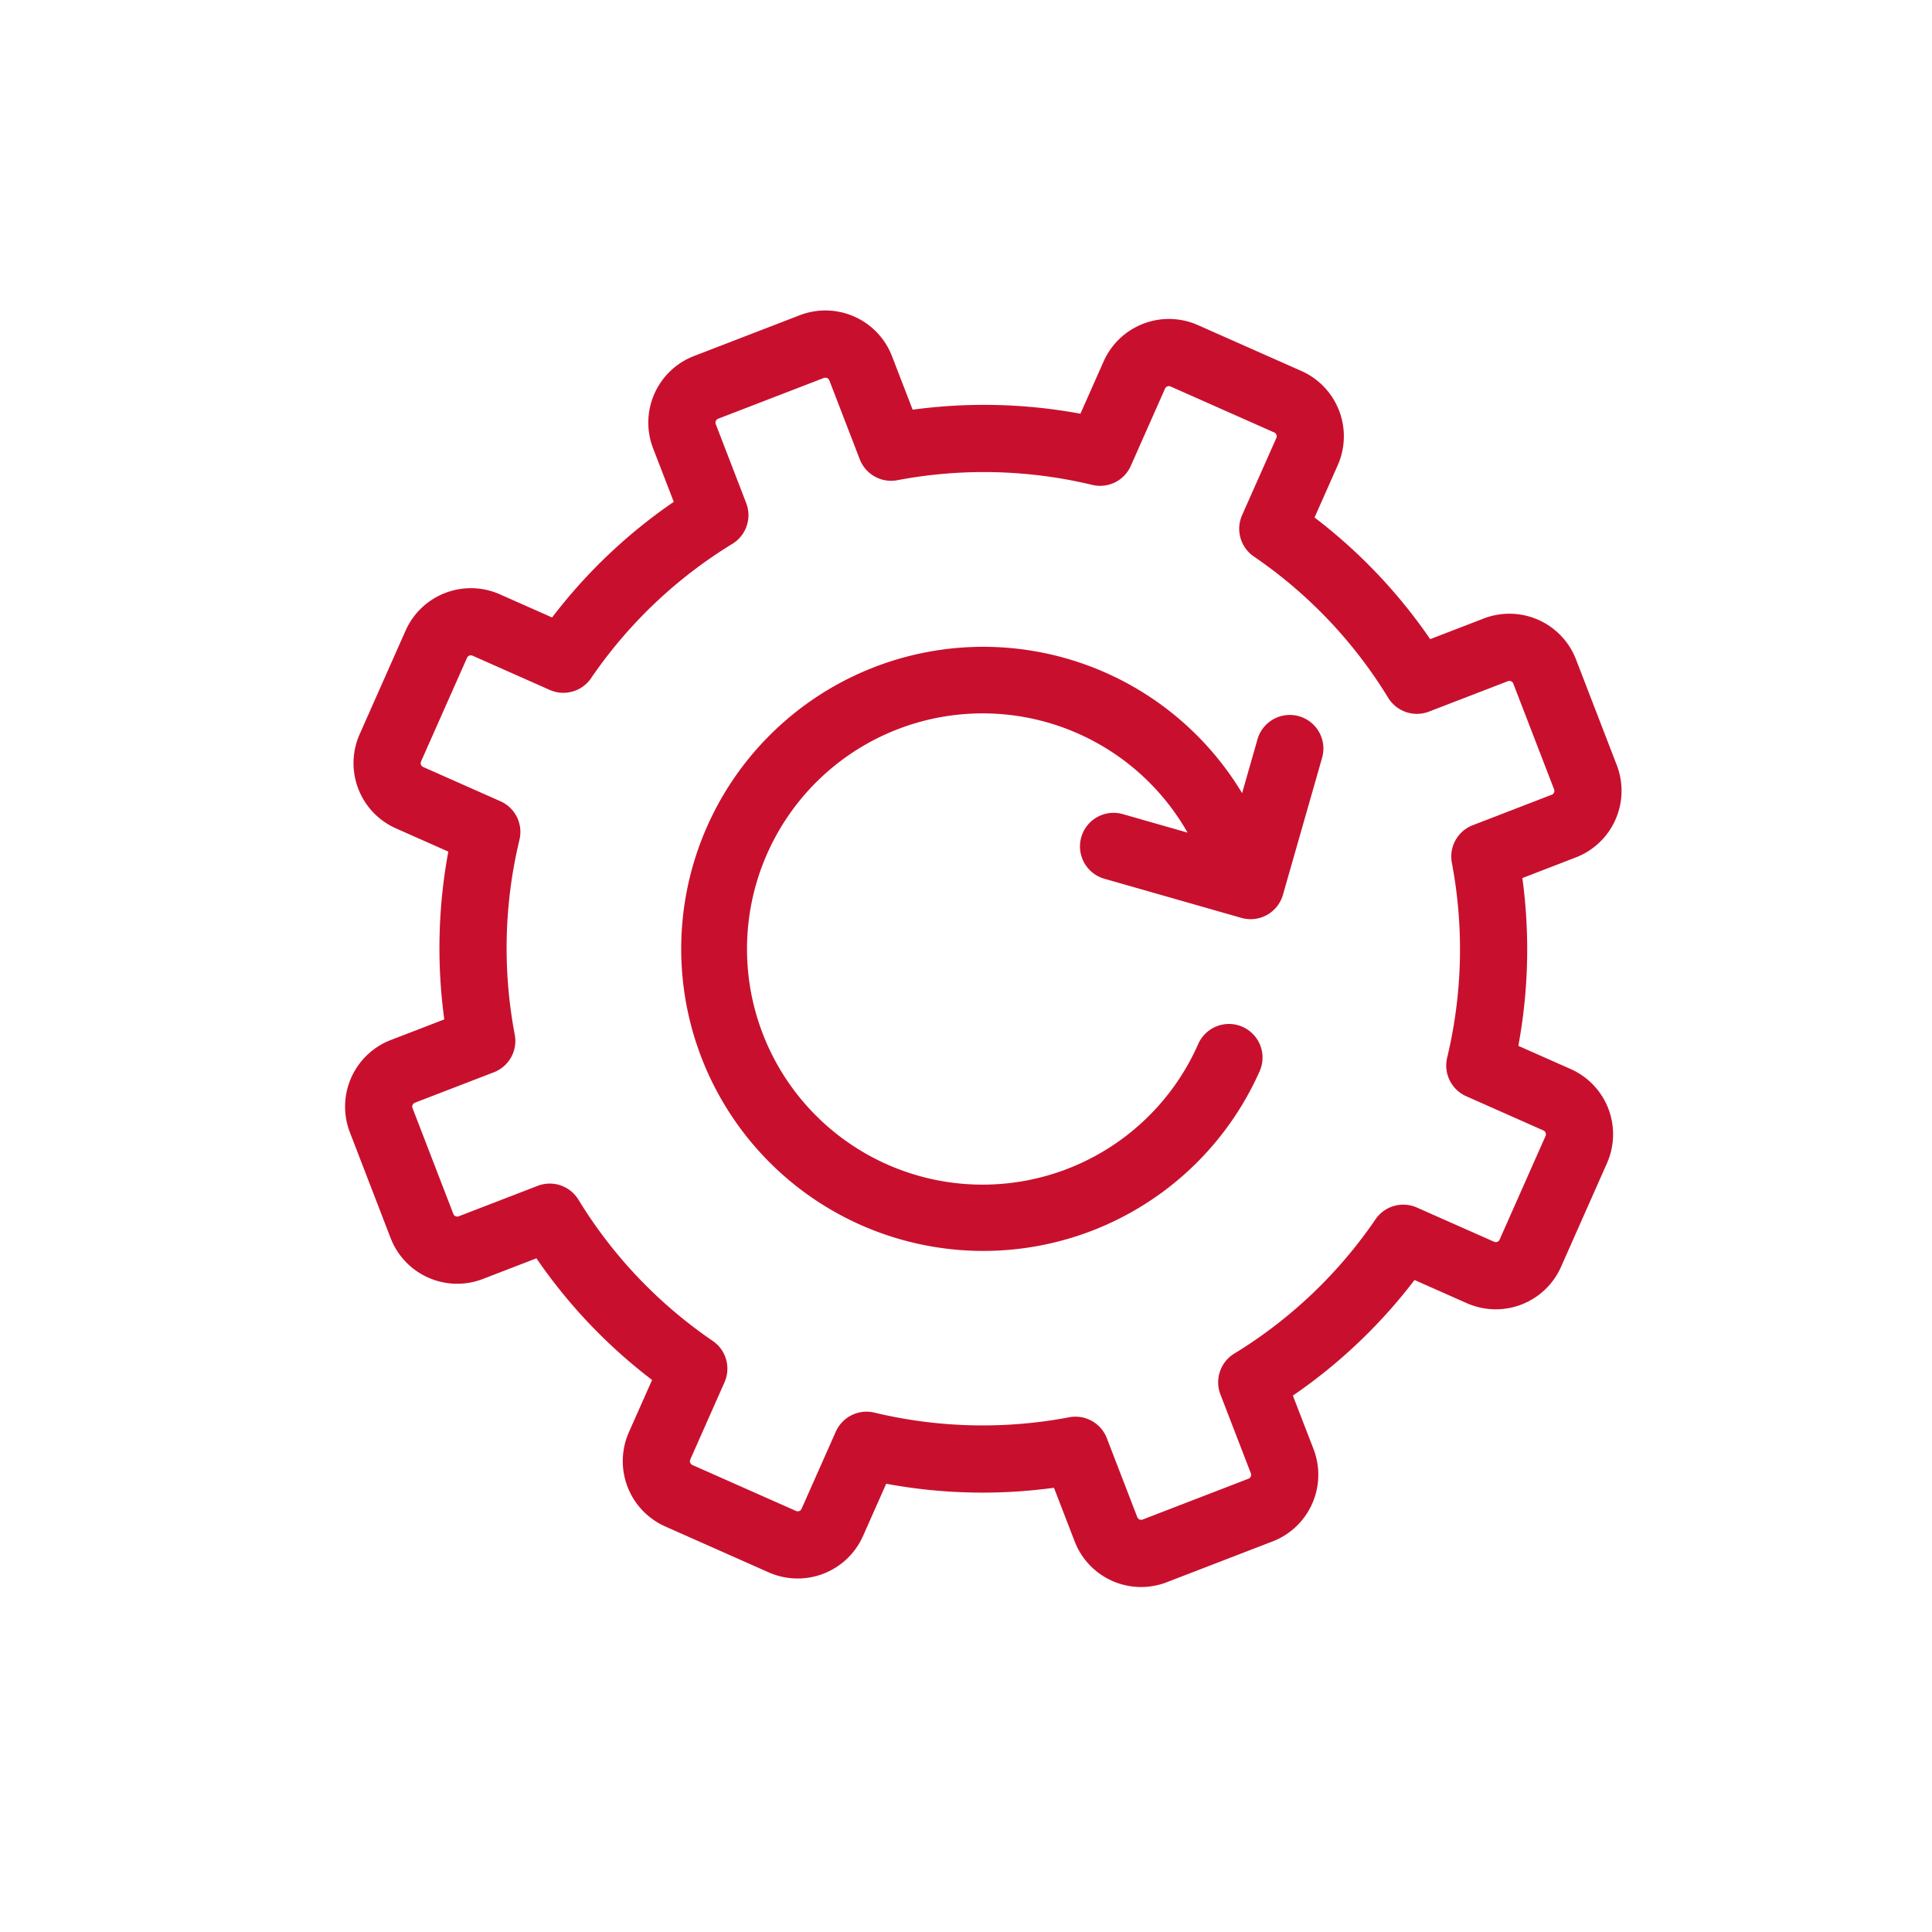
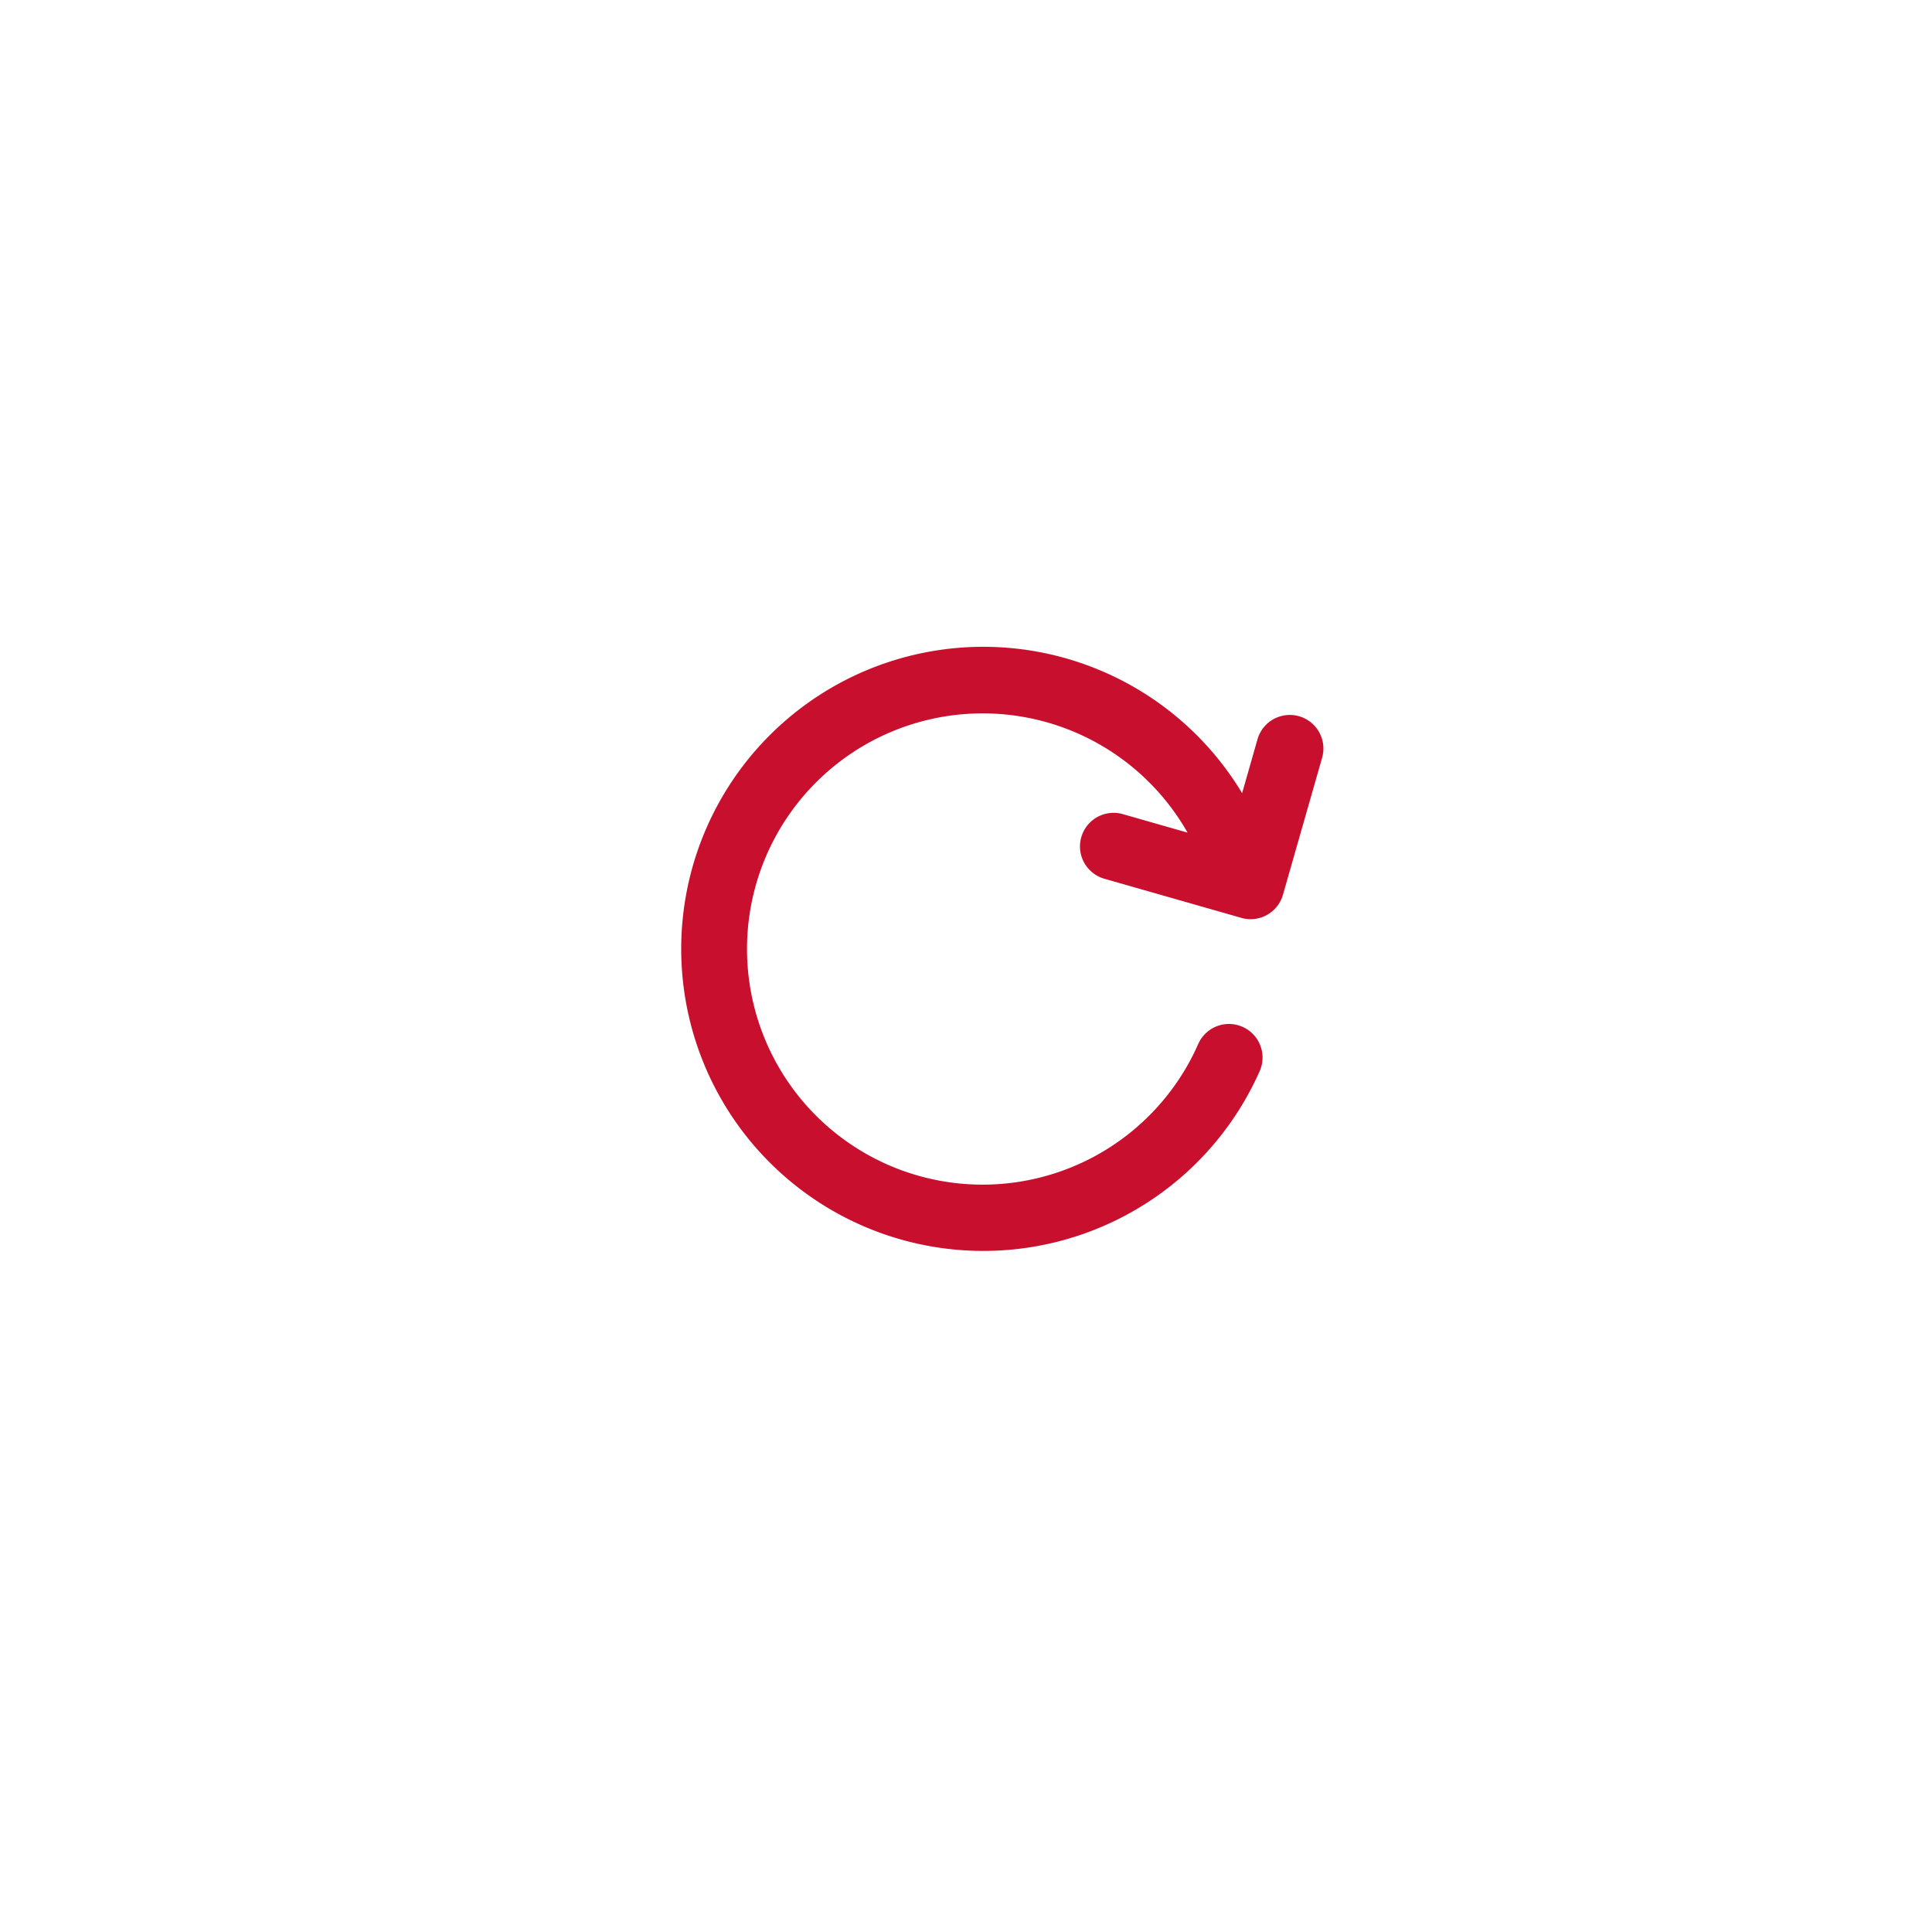
<svg xmlns="http://www.w3.org/2000/svg" width="72" height="72" fill="none">
-   <path d="M14.557 46.139a2.66 2.66 0 003.44 1.524l1.994-.769a19.711 19.711 0 004.31 4.533l-.865 1.949a2.664 2.664 0 001.354 3.51l3.86 1.713a2.665 2.665 0 003.511-1.354l.865-1.95c2.063.383 4.174.434 6.252.15l.77 1.995a2.654 2.654 0 003.438 1.524l3.94-1.52h.002a2.664 2.664 0 001.524-3.44l-.77-1.994a19.715 19.715 0 004.533-4.308l1.95.864a2.66 2.66 0 003.51-1.354l1.712-3.862a2.66 2.66 0 00-1.353-3.51l-1.95-.864a19.71 19.71 0 00.15-6.253l1.994-.77a2.661 2.661 0 001.525-3.438l-1.52-3.94v-.001a2.661 2.661 0 00-3.44-1.524l-1.994.769a19.707 19.707 0 00-4.31-4.533l.865-1.95a2.663 2.663 0 00-1.353-3.51l-3.862-1.712a2.664 2.664 0 00-3.51 1.354l-.865 1.95a19.739 19.739 0 00-6.252-.15l-.77-1.994a2.66 2.66 0 00-3.438-1.526l-3.94 1.52h-.001a2.661 2.661 0 00-1.524 3.44l.77 1.994a19.712 19.712 0 00-4.534 4.309l-1.95-.864a2.664 2.664 0 00-3.51 1.354l-1.712 3.861a2.66 2.66 0 001.354 3.51l1.95.865a19.713 19.713 0 00-.15 6.253l-1.995.769a2.661 2.661 0 00-1.524 3.438l1.519 3.942zm.82-4.962a.153.153 0 01.086-.082l2.941-1.134c.564-.218.892-.806.78-1.4a17.271 17.271 0 01.175-7.265 1.252 1.252 0 00-.71-1.436l-2.878-1.276a.156.156 0 01-.08-.206l1.713-3.862a.157.157 0 01.207-.08l2.877 1.276c.552.244 1.2.06 1.54-.438a17.28 17.28 0 015.268-5.008c.514-.316.73-.954.513-1.517l-1.134-2.942a.155.155 0 01.088-.202l3.941-1.52c.081-.03.172.01.203.09l1.134 2.942v-.001a1.25 1.25 0 001.399.78 17.304 17.304 0 017.266.175 1.251 1.251 0 001.436-.71l1.275-2.878a.156.156 0 01.206-.08l3.863 1.713a.148.148 0 01.082.086.151.151 0 01-.002.12l-1.277 2.877c-.244.552-.06 1.2.438 1.54a17.286 17.286 0 015.008 5.268c.317.514.955.73 1.518.513l2.941-1.134a.155.155 0 01.12.003.15.15 0 01.082.087l1.52 3.94a.154.154 0 01-.089.202l-2.941 1.135a1.251 1.251 0 00-.78 1.4 17.271 17.271 0 01-.175 7.264c-.14.588.158 1.191.71 1.436l2.877 1.276a.156.156 0 01.08.206l-1.712 3.862a.158.158 0 01-.087.083.157.157 0 01-.12-.004l-2.877-1.275a1.253 1.253 0 00-1.54.438 17.269 17.269 0 01-5.268 5.008c-.514.316-.73.954-.513 1.518l1.134 2.94a.157.157 0 01-.09.203l-3.94 1.52a.156.156 0 01-.202-.09l-1.134-2.94a1.253 1.253 0 00-1.4-.781 17.271 17.271 0 01-7.265-.174 1.255 1.255 0 00-1.436.71l-1.276 2.876a.156.156 0 01-.206.08l-3.861-1.712a.157.157 0 01-.08-.206L27 51.514c.245-.553.061-1.2-.437-1.541a17.276 17.276 0 01-5.008-5.267 1.252 1.252 0 00-1.518-.513l-2.941 1.134a.155.155 0 01-.12-.003.15.15 0 01-.082-.087l-1.52-3.94a.151.151 0 01.002-.12z" fill="#C8102E" />
  <path d="M32.08 45.652a11.266 11.266 0 0014.864-5.733 1.251 1.251 0 10-2.289-1.014 8.78 8.78 0 01-16.805-3.097 8.782 8.782 0 0116.407-4.778l-2.413-.69a1.252 1.252 0 00-.688 2.408l5.107 1.459a1.252 1.252 0 001.548-.86l1.46-5.107a1.25 1.25 0 10-2.408-.688l-.573 2.007a11.257 11.257 0 10-14.21 16.093z" fill="#C8102E" />
</svg>